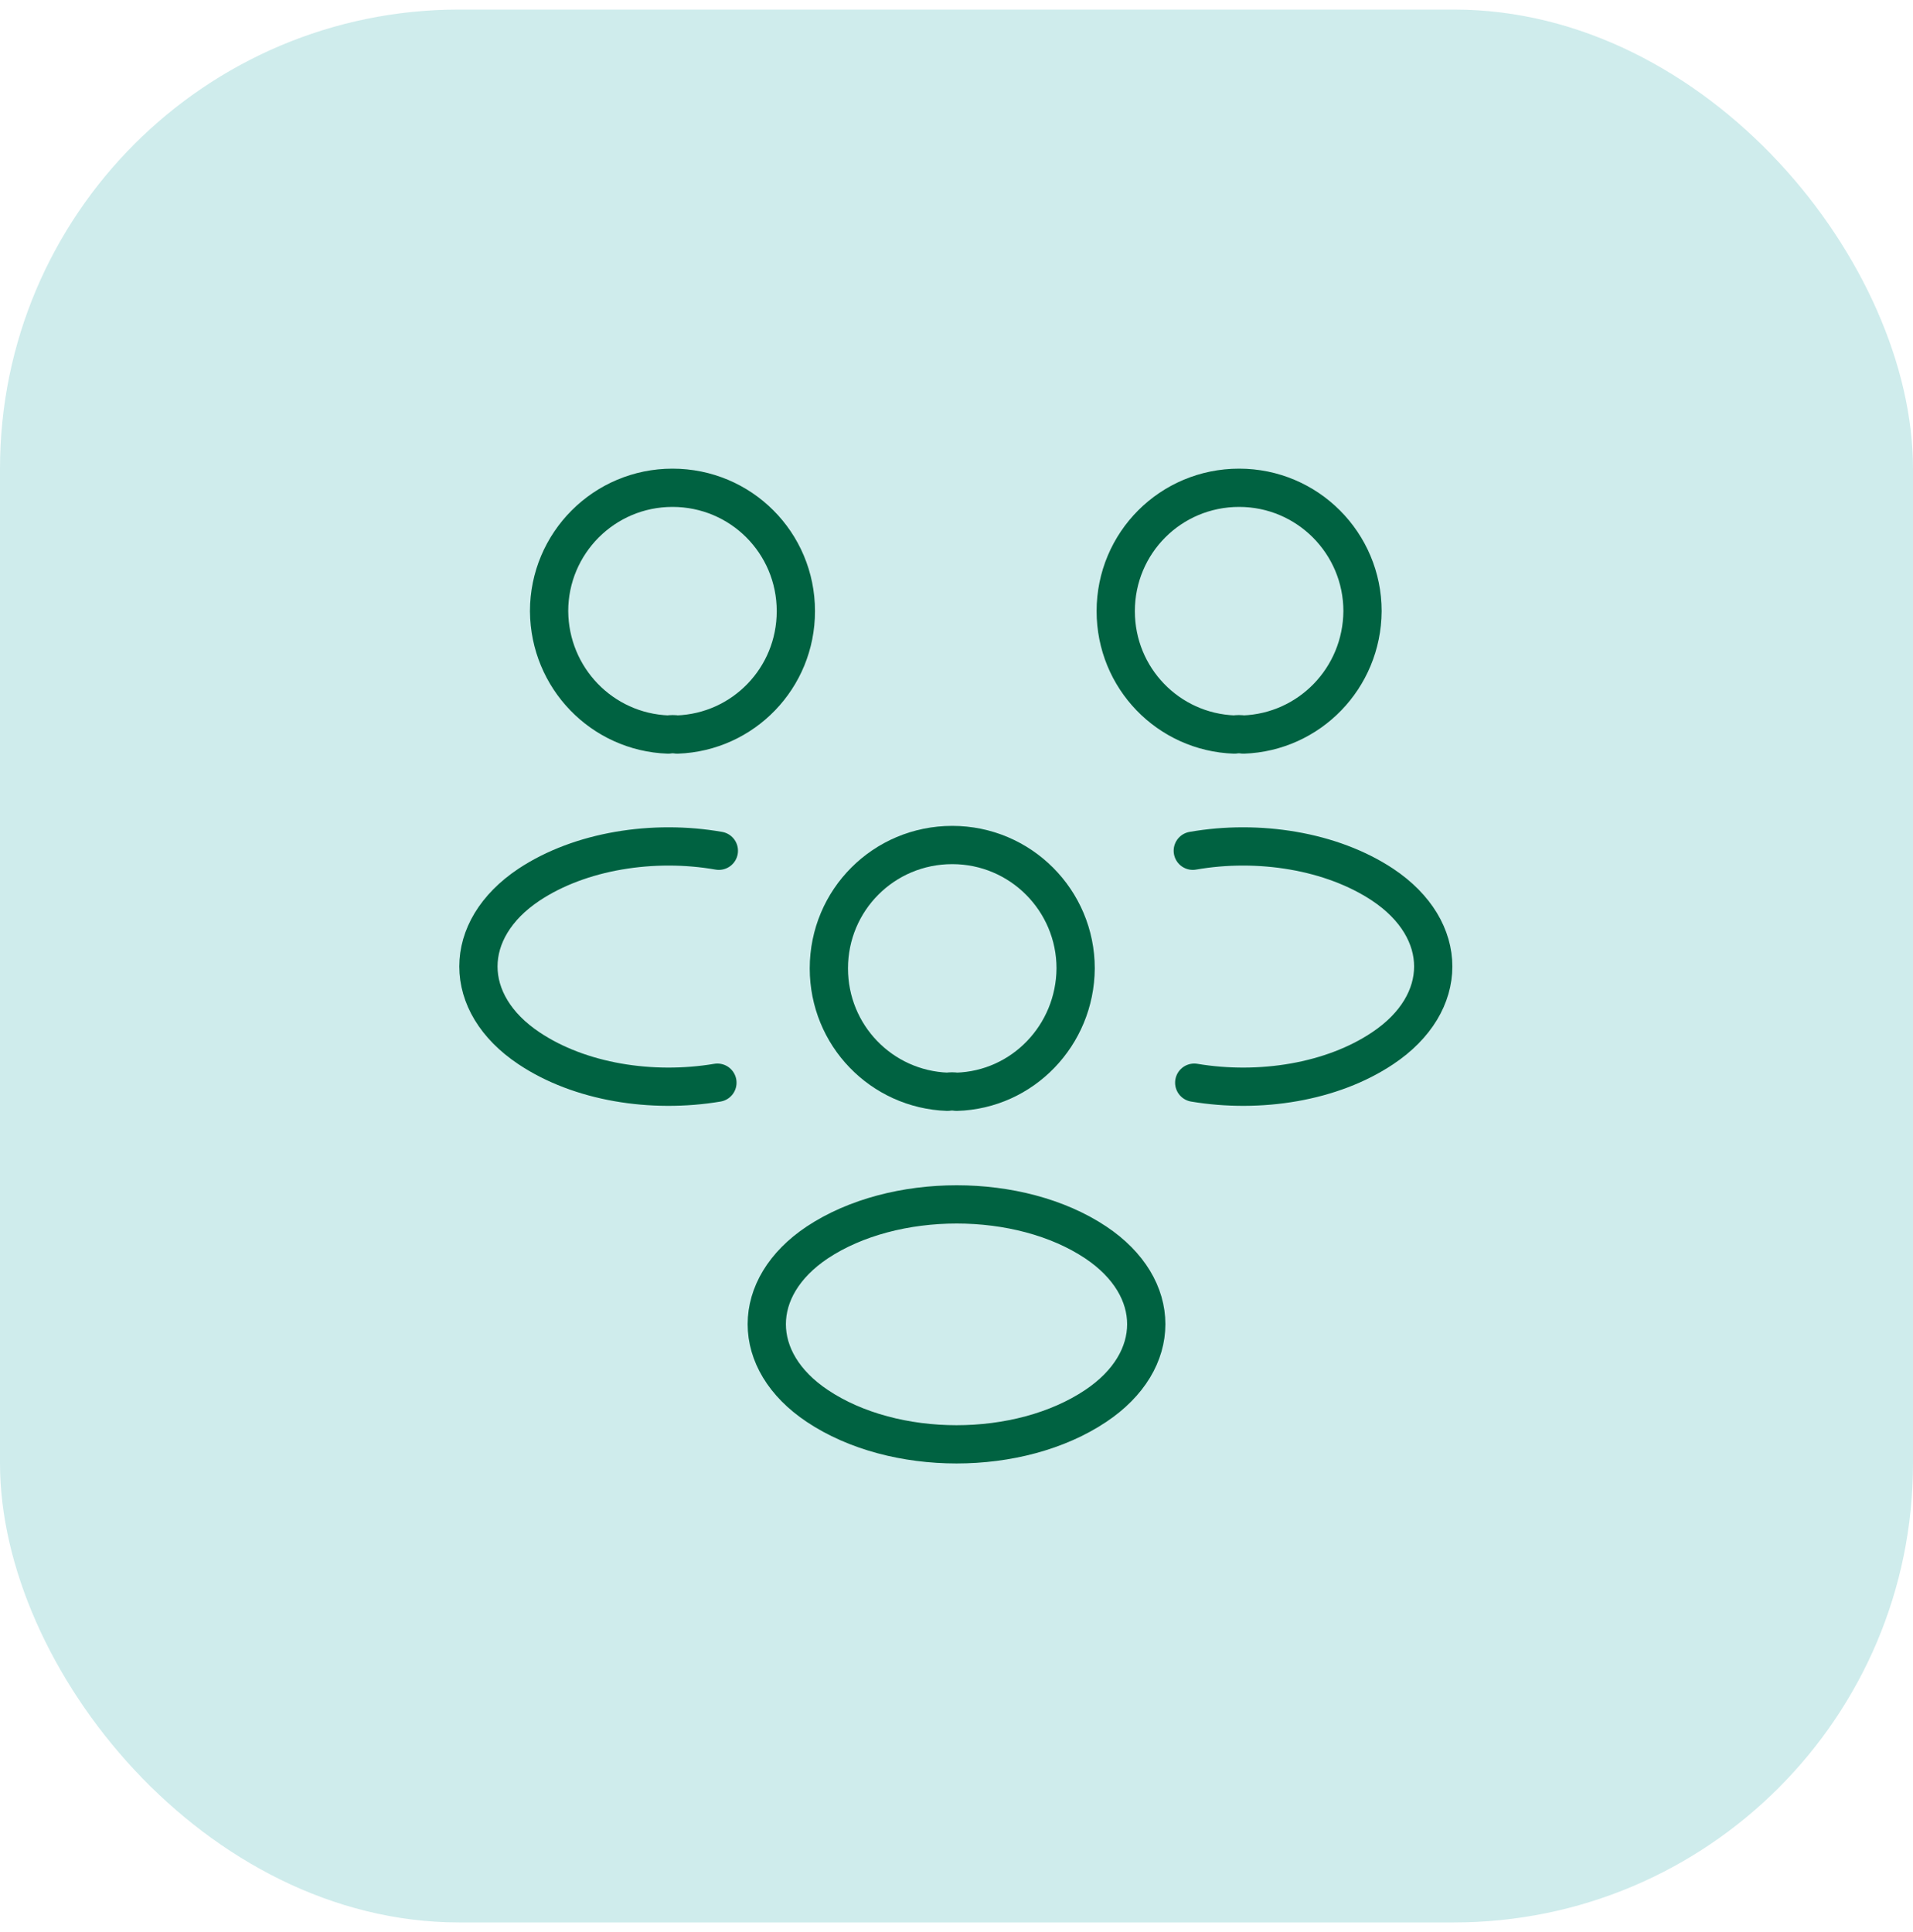
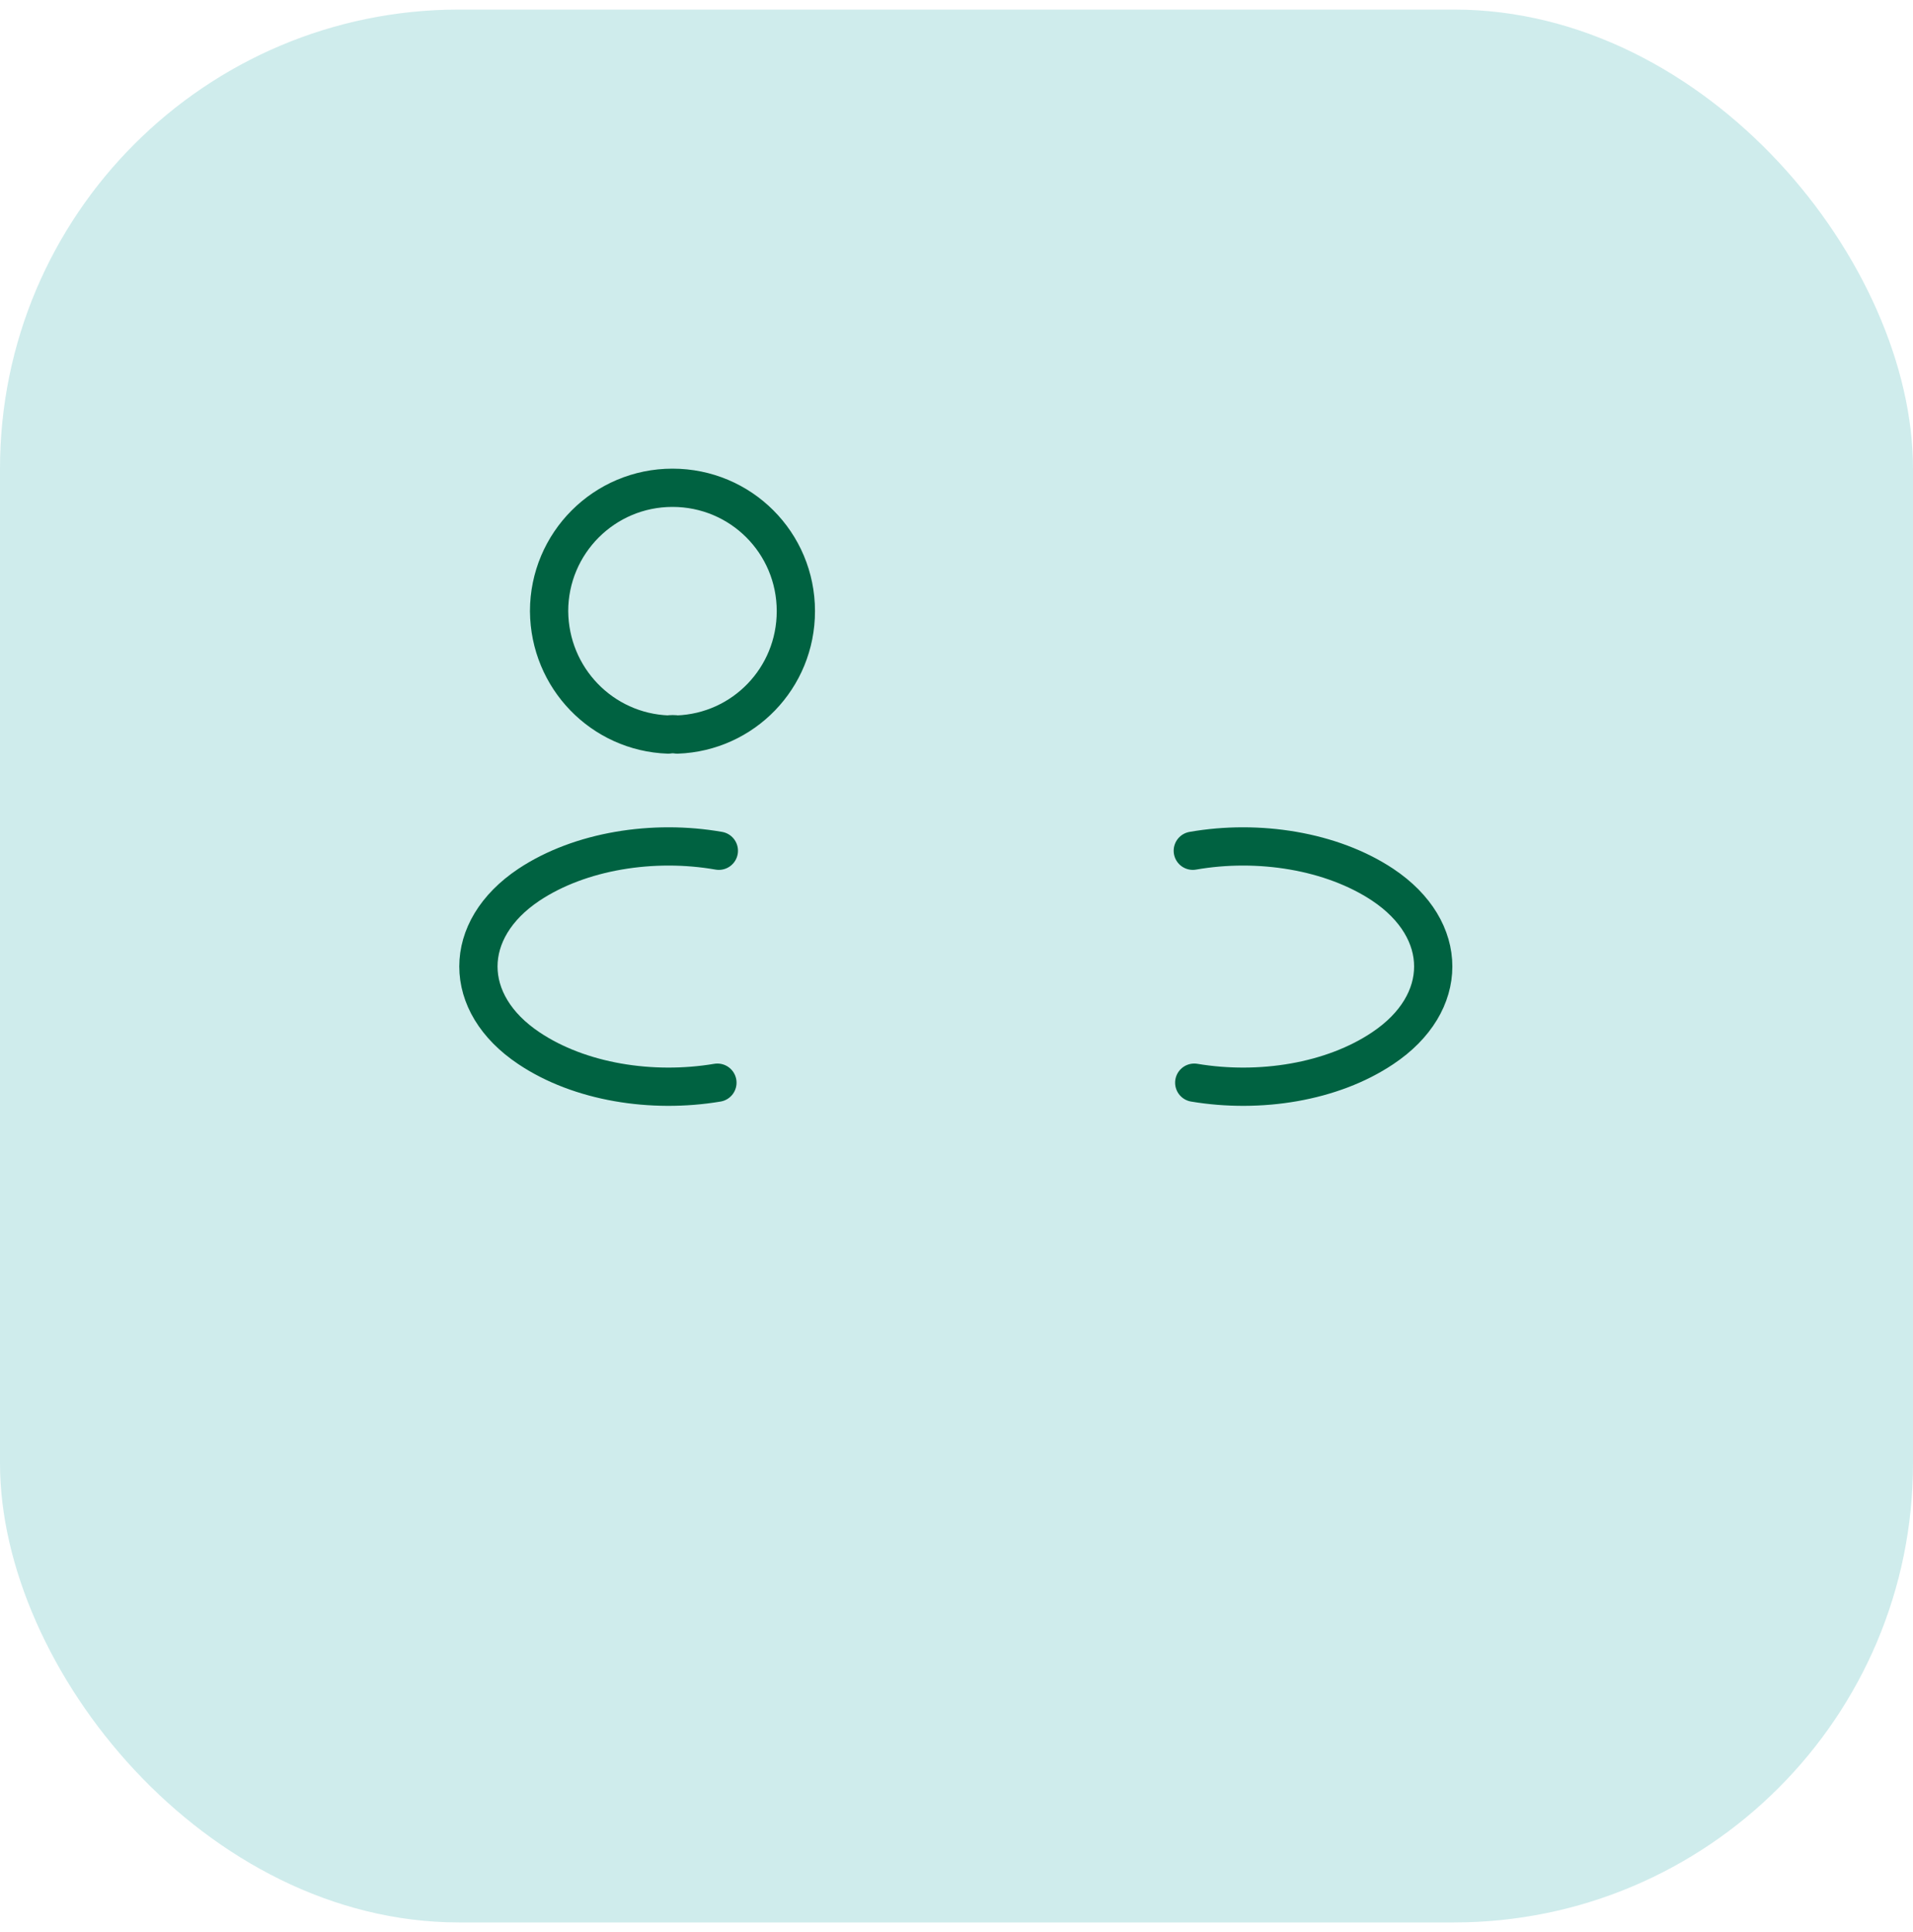
<svg xmlns="http://www.w3.org/2000/svg" width="100" height="101" viewBox="0 0 100 101" fill="none">
  <rect y="0.5" width="100" height="100" rx="24" fill="#CFECEC" />
-   <path d="M64.999 38.4C64.849 38.375 64.674 38.375 64.524 38.4C61.074 38.275 58.324 35.45 58.324 31.95C58.324 28.375 61.199 25.5 64.774 25.5C68.349 25.5 71.224 28.4 71.224 31.95C71.199 35.45 68.449 38.275 64.999 38.4Z" stroke="#006241" stroke-width="2" stroke-linecap="round" stroke-linejoin="round" />
  <path d="M62.427 56.6C65.852 57.175 69.627 56.575 72.277 54.8C75.802 52.45 75.802 48.6 72.277 46.25C69.602 44.475 65.777 43.875 62.352 44.475" stroke="#006241" stroke-width="2" stroke-linecap="round" stroke-linejoin="round" />
  <path d="M34.928 38.4C35.078 38.375 35.253 38.375 35.403 38.4C38.853 38.275 41.603 35.45 41.603 31.95C41.603 28.375 38.728 25.5 35.153 25.5C31.578 25.5 28.703 28.4 28.703 31.95C28.728 35.45 31.478 38.275 34.928 38.4Z" stroke="#006241" stroke-width="2" stroke-linecap="round" stroke-linejoin="round" />
  <path d="M37.502 56.6C34.077 57.175 30.302 56.575 27.652 54.8C24.127 52.45 24.127 48.6 27.652 46.25C30.327 44.475 34.152 43.875 37.577 44.475" stroke="#006241" stroke-width="2" stroke-linecap="round" stroke-linejoin="round" />
-   <path d="M50.003 57.075C49.853 57.05 49.678 57.05 49.528 57.075C46.078 56.95 43.328 54.125 43.328 50.625C43.328 47.05 46.203 44.175 49.778 44.175C53.353 44.175 56.228 47.075 56.228 50.625C56.203 54.125 53.453 56.975 50.003 57.075Z" stroke="#006241" stroke-width="2" stroke-linecap="round" stroke-linejoin="round" />
-   <path d="M42.726 64.95C39.201 67.3 39.201 71.15 42.726 73.5C46.726 76.175 53.276 76.175 57.276 73.5C60.801 71.15 60.801 67.3 57.276 64.95C53.301 62.3 46.726 62.3 42.726 64.95Z" stroke="#006241" stroke-width="2" stroke-linecap="round" stroke-linejoin="round" />
</svg>